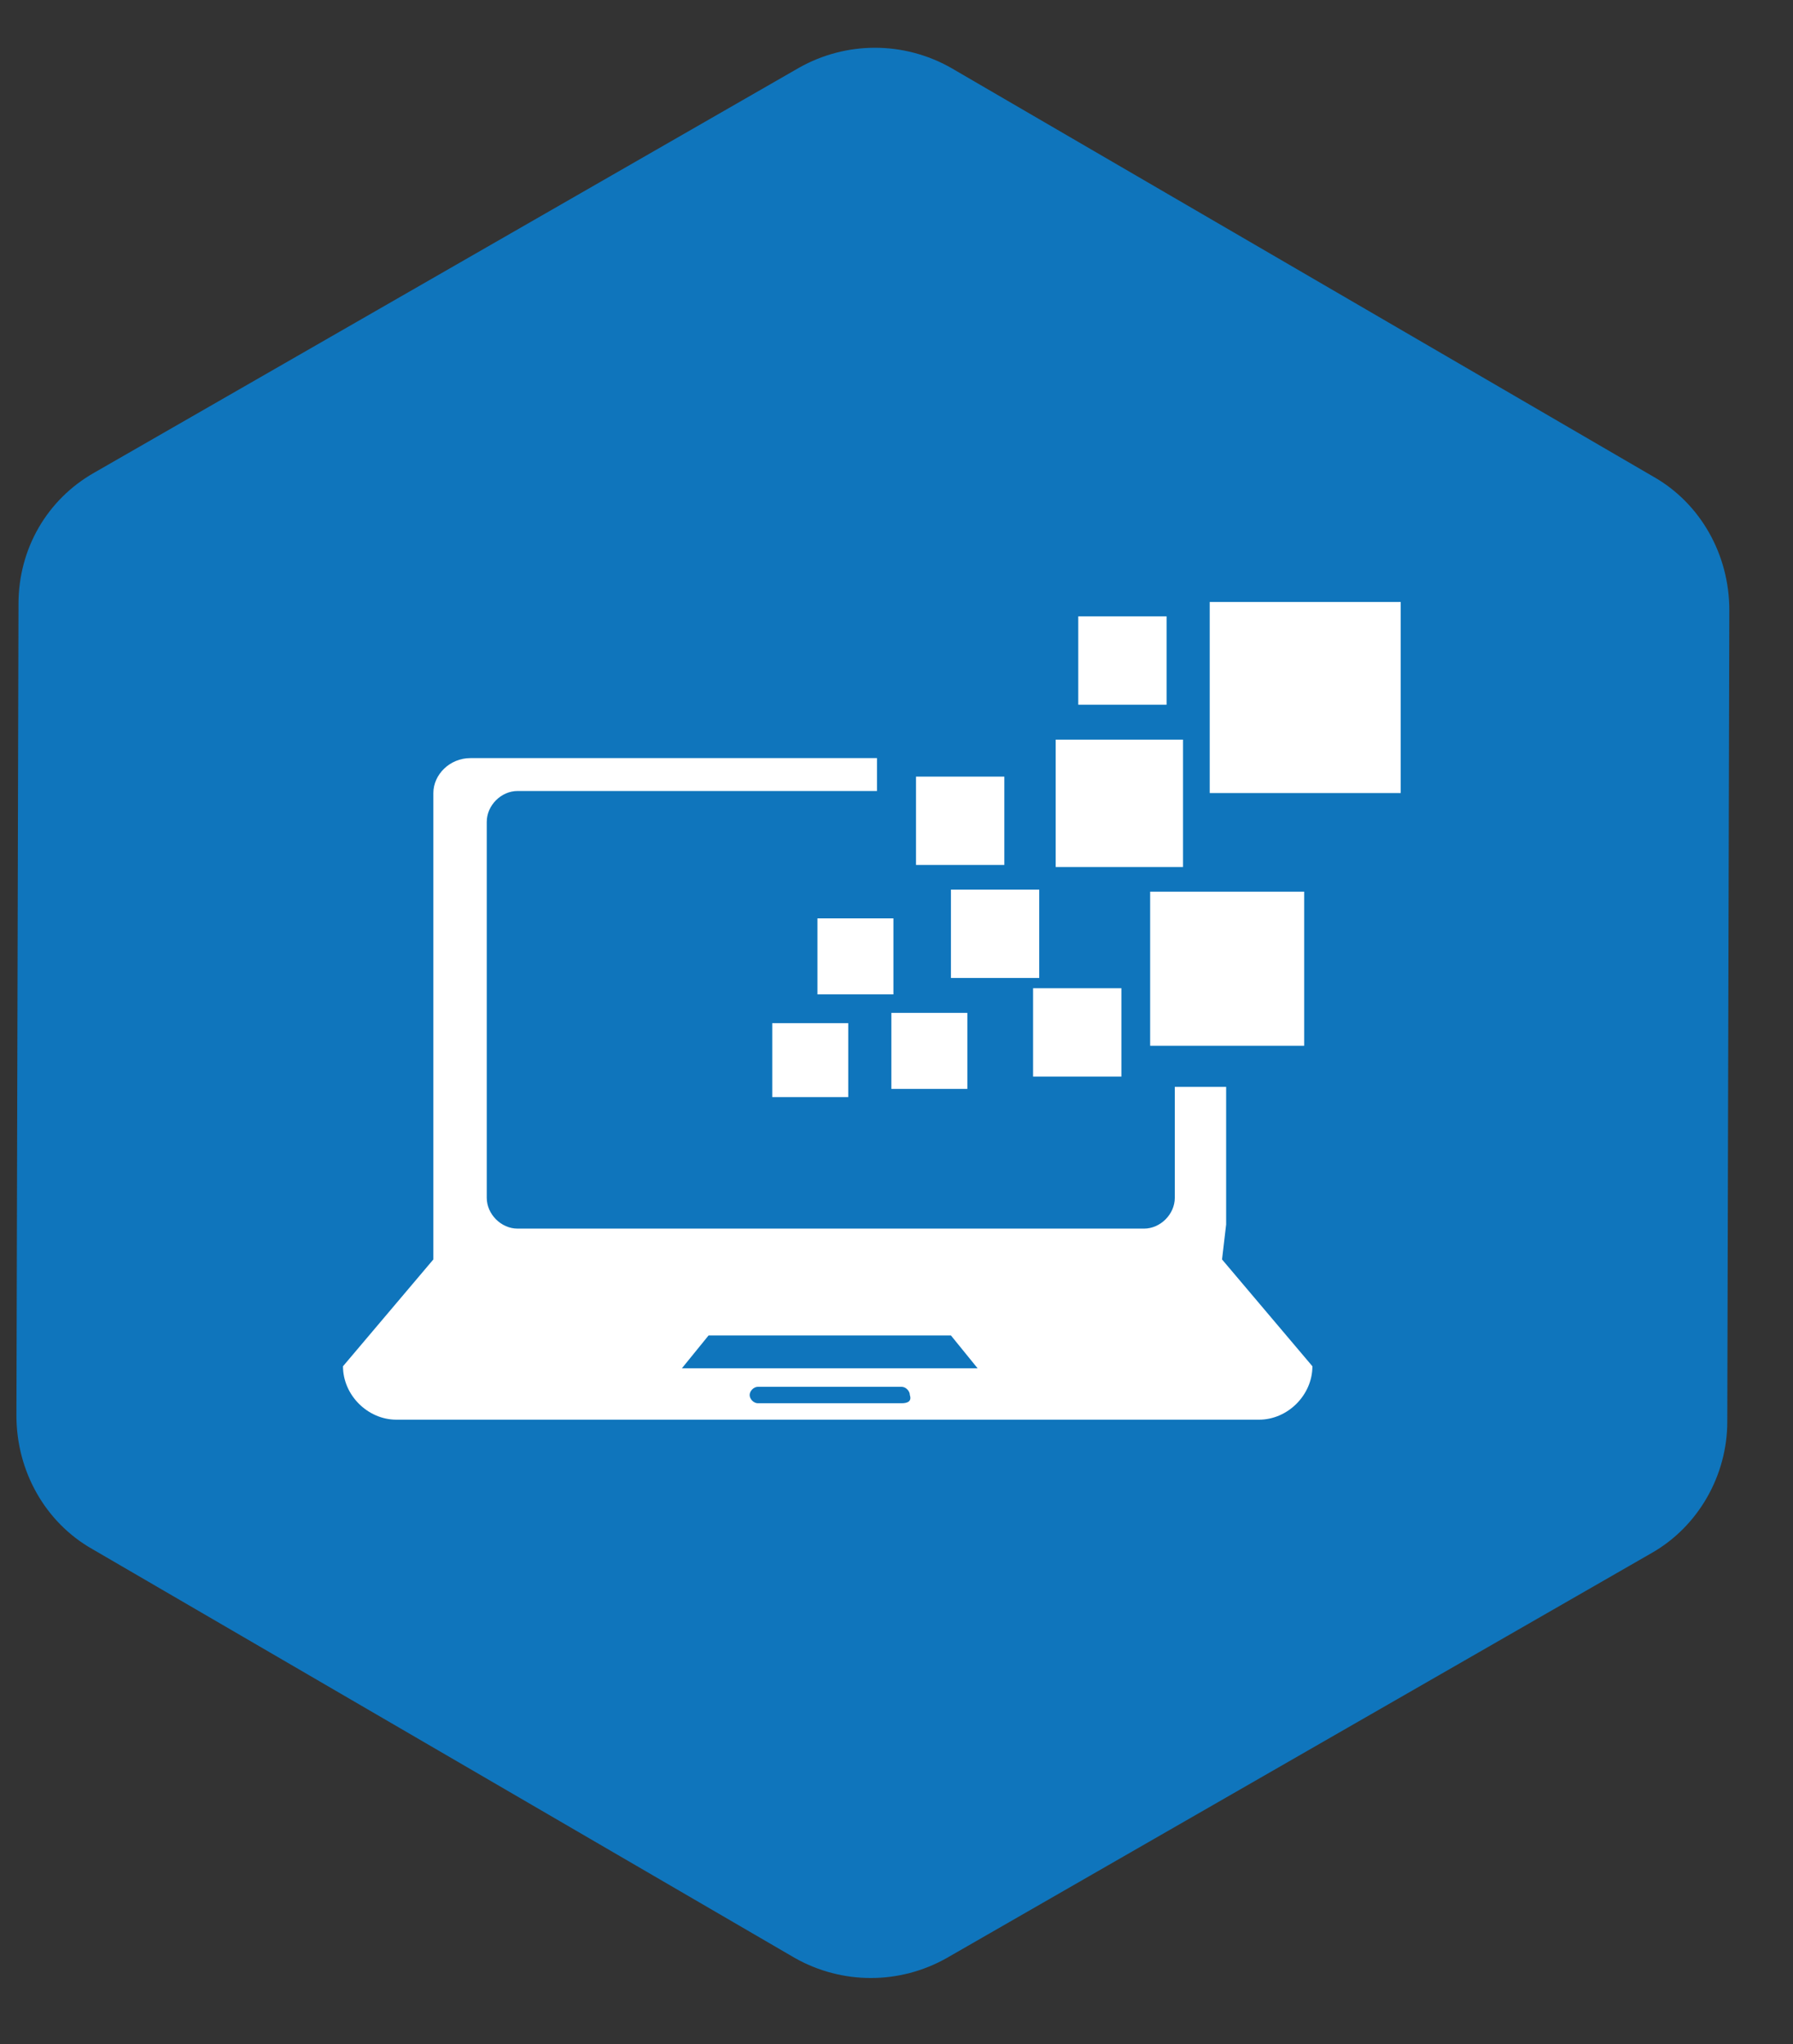
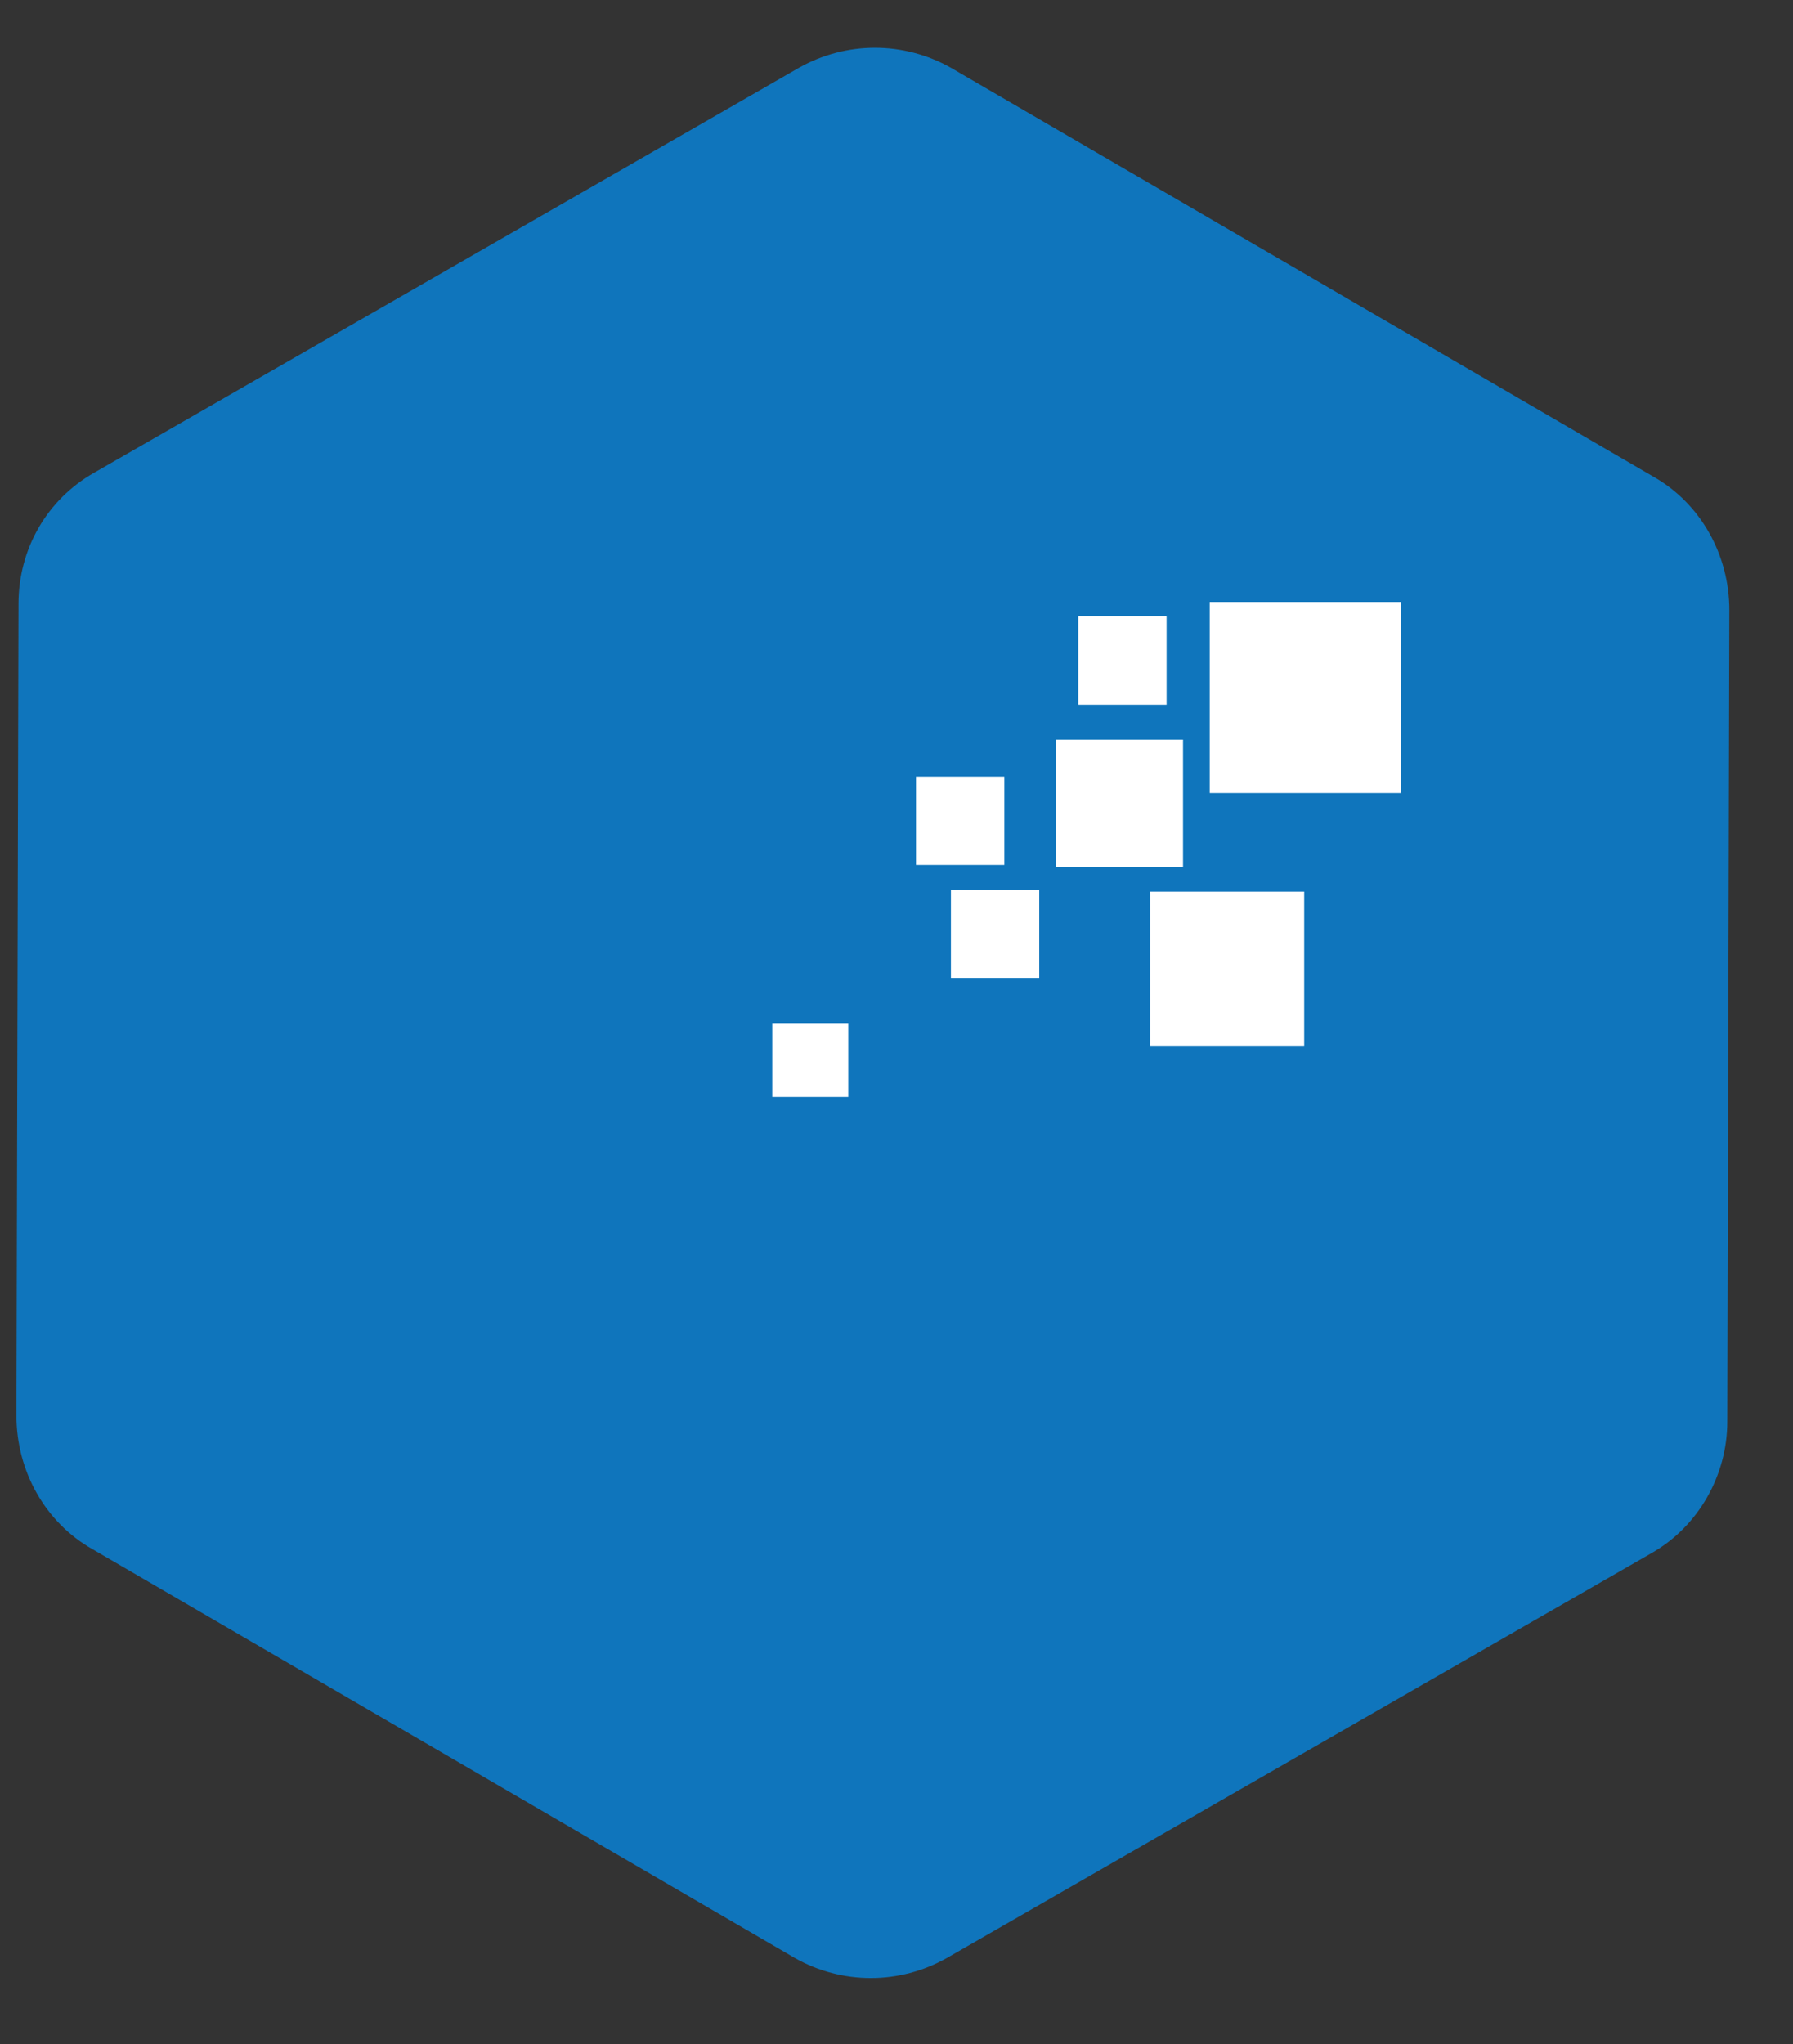
<svg xmlns="http://www.w3.org/2000/svg" version="1.1" id="Layer_1" x="0px" y="0px" viewBox="0 0 87.3 99.5" style="enable-background:new 0 0 87.3 99.5;" xml:space="preserve">
  <rect x="0" y="0" width="87.3" height="99.5" fill="#333333" stroke="none" />
  <style type="text/css">
	.st0{fill:#0F75BC;}
	.st1{fill:#FFFFFF;}
</style>
  <path class="st0" d="M80.4,75.6L46.1,95.3c-2.3,1.3-5.1,1.3-7.4,0L4.5,75.4c-2.3-1.3-3.7-3.8-3.7-6.5l0.1-39.5  c0-2.7,1.4-5.1,3.7-6.4L38.9,3.3C41.2,2,44,2,46.3,3.3l34.2,19.9c2.3,1.3,3.7,3.8,3.7,6.5l-0.1,39.5C84.1,71.8,82.7,74.3,80.4,75.6z  " />
  <g>
    <g>
-       <path class="st1" d="M59.7,59.6v-6.7h-2.5v5.4c0,0.8-0.7,1.5-1.5,1.5H25.2c-0.8,0-1.5-0.7-1.5-1.5V40c0-0.8,0.7-1.5,1.5-1.5h17.5    v-1.6H22.9c-1,0-1.8,0.8-1.8,1.7v10.5v10.5v1.7l-4.4,5.2c0,1.4,1.2,2.6,2.6,2.6h42c1.4,0,2.6-1.2,2.6-2.6l-4.4-5.2L59.7,59.6    L59.7,59.6z M43.9,68.3h-7c-0.2,0-0.4-0.2-0.4-0.4c0-0.2,0.2-0.4,0.4-0.4h7c0.2,0,0.4,0.2,0.4,0.4C44.4,68.2,44.2,68.3,43.9,68.3z     M33.2,66.6l1.3-1.6h11.8l1.3,1.6C47.6,66.6,33.2,66.6,33.2,66.6z" />
      <g>
        <rect x="37.6" y="49.8" class="st1" width="3.7" height="3.6" />
-         <rect x="39.8" y="44.7" class="st1" width="3.7" height="3.7" />
-         <rect x="43.4" y="49.3" class="st1" width="3.7" height="3.7" />
        <rect x="46.3" y="43.3" class="st1" width="4.3" height="4.3" />
        <rect x="52.5" y="30" class="st1" width="4.3" height="4.3" />
        <rect x="44.6" y="37.8" class="st1" width="4.3" height="4.3" />
        <rect x="51.4" y="36" class="st1" width="6.2" height="6.2" />
        <rect x="56" y="43.4" class="st1" width="7.5" height="7.5" />
        <rect x="58.9" y="29.3" class="st1" width="9.3" height="9.3" />
-         <rect x="50.3" y="48.1" class="st1" width="4.3" height="4.3" />
      </g>
    </g>
  </g>
</svg>